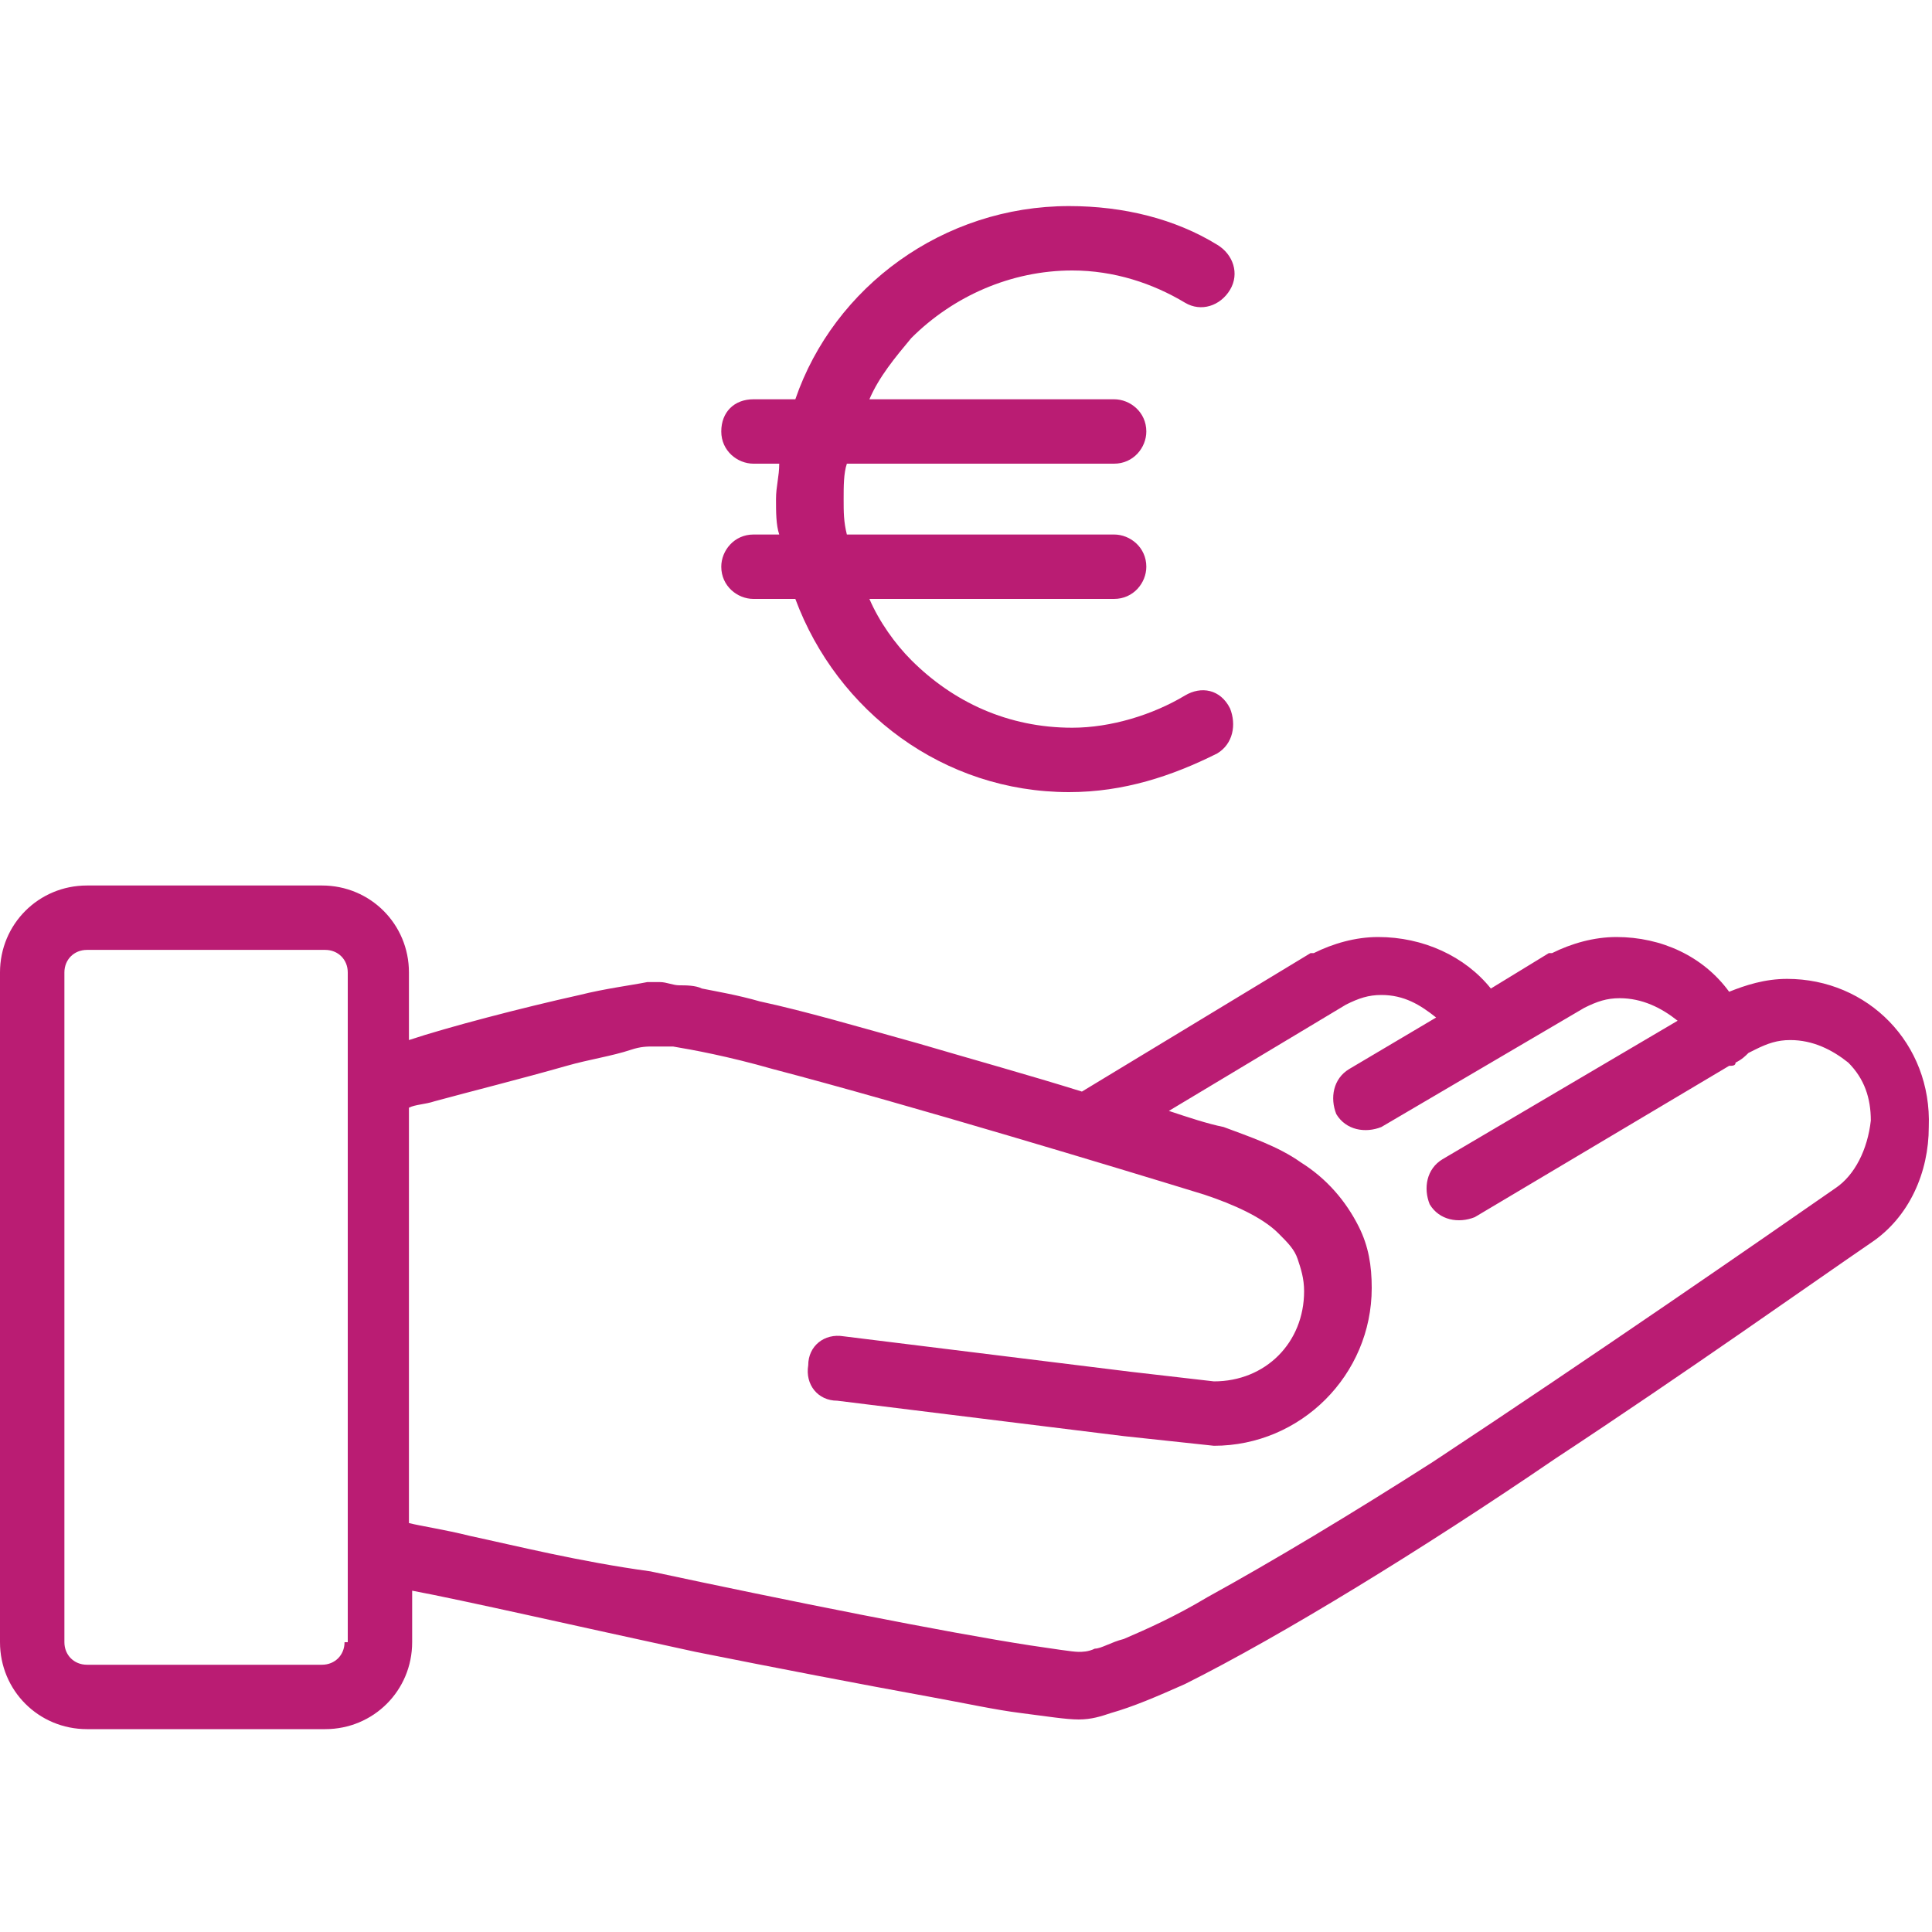
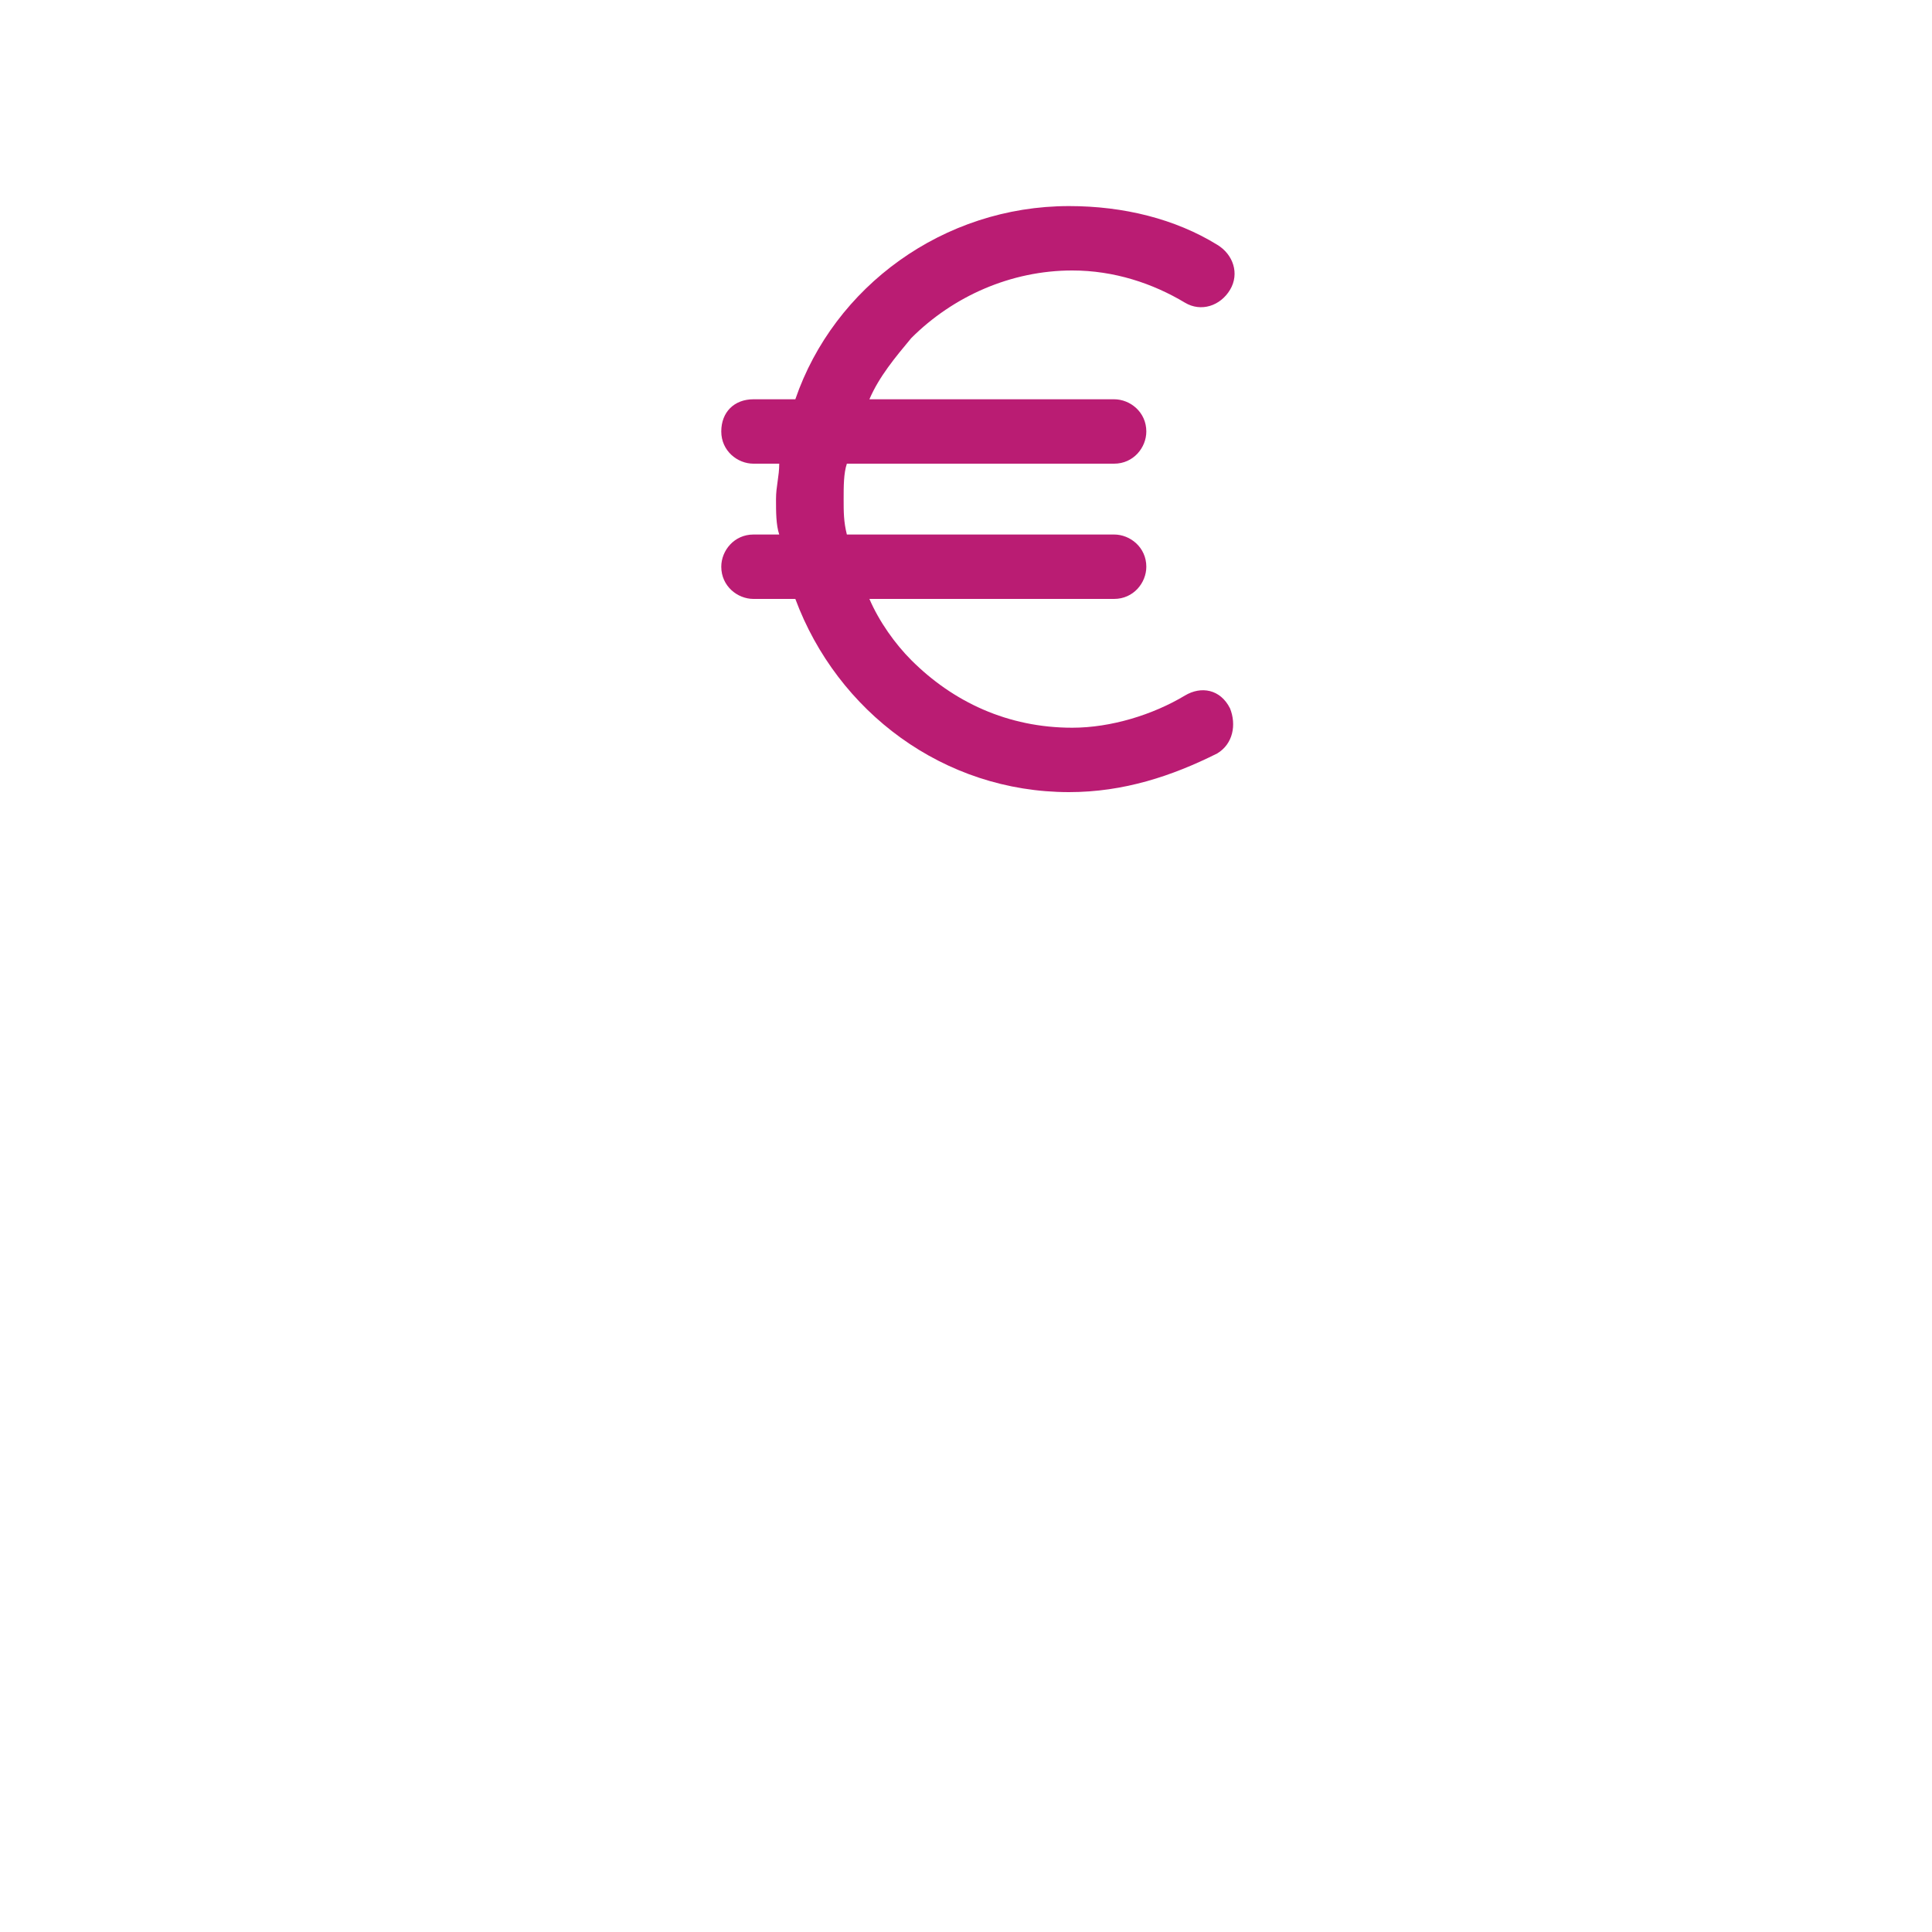
<svg xmlns="http://www.w3.org/2000/svg" id="Слой_1" x="0px" y="0px" viewBox="0 0 60 60" style="enable-background:new 0 0 60 60;" xml:space="preserve">
  <style type="text/css"> .st0{fill:#BA1C73;} </style>
  <g>
-     <path class="st0" d="M55.5,30.4c-0.7,0-1.3,0.2-1.8,0.4c-0.8-1.1-2.1-1.7-3.5-1.7c-0.7,0-1.4,0.2-2,0.5l-0.1,0l-1.8,1.1 c-0.8-1-2.1-1.6-3.5-1.6c-0.7,0-1.4,0.2-2,0.5l-0.1,0l-7.1,4.3c-1.6-0.5-3.4-1-5.1-1.5c-1.8-0.5-3.5-1-4.9-1.3 c-0.7-0.2-1.3-0.3-1.8-0.4c-0.2-0.1-0.5-0.1-0.7-0.1c-0.2,0-0.4-0.1-0.6-0.1c-0.1,0-0.3,0-0.4,0c-0.5,0.1-1.3,0.2-2.1,0.4 c-1.8,0.4-4.1,1-5.3,1.4v-2.1c0-1.5-1.2-2.7-2.7-2.7H2.7c-1.5,0-2.7,1.2-2.7,2.7V51c0,1.5,1.2,2.7,2.7,2.7h7.4 c1.5,0,2.7-1.2,2.7-2.7v-1.6c1.6,0.3,5.1,1.1,8.8,1.9c2.5,0.5,5.1,1,7.3,1.4c1.1,0.2,2,0.4,2.8,0.5c0.8,0.1,1.4,0.2,1.8,0.2 c0.4,0,0.7-0.1,1-0.2c0.7-0.2,1.4-0.5,2.3-0.9c3-1.5,7.4-4.2,11.5-7c4.1-2.7,7.9-5.4,9.8-6.7c1.2-0.8,1.8-2.2,1.8-3.6 C60,32.4,58,30.4,55.5,30.4L55.5,30.4z M10.7,51c0,0.4-0.3,0.7-0.7,0.7H2.7C2.3,51.7,2,51.4,2,51V30.2c0-0.4,0.3-0.7,0.7-0.7h7.4 c0.4,0,0.7,0.3,0.7,0.7V51z M57,36.9c-2.3,1.6-7.5,5.2-12.5,8.5c-2.5,1.6-5,3.1-7,4.2c-1,0.6-1.9,1-2.6,1.3 c-0.4,0.1-0.7,0.3-0.9,0.3c-0.2,0.1-0.4,0.1-0.5,0.1c-0.2,0-0.8-0.1-1.5-0.2c-2.6-0.4-7.6-1.4-11.8-2.3C18,48.5,16,48,14.6,47.7 c-0.8-0.2-1.5-0.3-1.9-0.4V34.4c0.2-0.1,0.5-0.1,0.8-0.2c1.1-0.3,2.7-0.7,4.1-1.1c0.7-0.2,1.4-0.3,2-0.5c0.3-0.1,0.5-0.1,0.7-0.1 c0.2,0,0.3,0,0.3,0c0,0,0.1,0,0.3,0c0.6,0.1,1.7,0.3,3.1,0.7c4.2,1.1,10.8,3.1,13.4,3.9c0.9,0.3,1.8,0.7,2.3,1.2 c0.3,0.3,0.5,0.5,0.6,0.8c0.1,0.3,0.2,0.6,0.2,1c0,0.8-0.3,1.5-0.8,2c-0.5,0.5-1.2,0.8-2,0.8l-2.6-0.3l-8.9-1.1 c-0.6-0.1-1.1,0.3-1.1,0.9c-0.1,0.6,0.3,1.1,0.9,1.1l8.9,1.1l2.8,0.3h0c2.7,0,4.9-2.2,4.9-4.9c0-0.7-0.1-1.3-0.4-1.9 c-0.4-0.8-1-1.5-1.8-2c-0.7-0.5-1.6-0.8-2.4-1.1c-0.5-0.1-1.1-0.3-1.7-0.5l5.5-3.3c0.4-0.2,0.7-0.3,1.1-0.3c0.7,0,1.2,0.3,1.7,0.7 l-2.7,1.6c-0.5,0.3-0.6,0.9-0.4,1.4c0.3,0.5,0.9,0.6,1.4,0.4l6.3-3.7c0.4-0.2,0.7-0.3,1.1-0.3c0.7,0,1.3,0.3,1.8,0.7l-7.3,4.3 c-0.5,0.3-0.6,0.9-0.4,1.4c0.3,0.5,0.9,0.6,1.4,0.4l7.9-4.7c0.1,0,0.2,0,0.2-0.1c0.2-0.1,0.3-0.2,0.4-0.3l0.2-0.1 c0.4-0.2,0.7-0.3,1.1-0.3c0.7,0,1.3,0.3,1.8,0.7c0.5,0.5,0.7,1.1,0.7,1.8C58,35.7,57.6,36.5,57,36.9L57,36.9z M57,36.9" />
-     <path class="st0" d="M36.8,21.6c-1,0.6-2.3,1-3.5,1c-2,0-3.7-0.8-5-2.1c-0.5-0.5-1-1.2-1.3-1.9h7.6c0.6,0,1-0.5,1-1 c0-0.6-0.5-1-1-1h-8.3c-0.1-0.4-0.1-0.7-0.1-1.1c0-0.4,0-0.8,0.1-1.1h8.3c0.6,0,1-0.5,1-1c0-0.6-0.5-1-1-1h-7.6 c0.3-0.7,0.8-1.3,1.3-1.9c1.3-1.3,3.1-2.1,5-2.1c1.3,0,2.5,0.4,3.5,1c0.5,0.3,1.1,0.1,1.4-0.4c0.3-0.5,0.1-1.1-0.4-1.4 c-1.3-0.8-2.9-1.2-4.6-1.2c-3.9,0-7.3,2.5-8.5,6h-1.3c-0.6,0-1,0.4-1,1c0,0.6,0.5,1,1,1h0.8c0,0.4-0.1,0.7-0.1,1.1 c0,0.4,0,0.8,0.1,1.1h-0.8c-0.6,0-1,0.5-1,1c0,0.6,0.5,1,1,1h1.3c1.3,3.5,4.6,6,8.5,6c1.7,0,3.2-0.5,4.6-1.2 c0.5-0.3,0.6-0.9,0.4-1.4C37.9,21.4,37.3,21.3,36.8,21.6L36.8,21.6z M36.8,21.6" />
+     <path class="st0" d="M36.8,21.6c-1,0.6-2.3,1-3.5,1c-2,0-3.7-0.8-5-2.1c-0.5-0.5-1-1.2-1.3-1.9h7.6c0.6,0,1-0.5,1-1 c0-0.6-0.5-1-1-1h-8.3c-0.1-0.4-0.1-0.7-0.1-1.1c0-0.4,0-0.8,0.1-1.1h8.3c0.6,0,1-0.5,1-1c0-0.6-0.5-1-1-1h-7.6 c0.3-0.7,0.8-1.3,1.3-1.9c1.3-1.3,3.1-2.1,5-2.1c1.3,0,2.5,0.4,3.5,1c0.5,0.3,1.1,0.1,1.4-0.4c0.3-0.5,0.1-1.1-0.4-1.4 c-1.3-0.8-2.9-1.2-4.6-1.2c-3.9,0-7.3,2.5-8.5,6h-1.3c-0.6,0-1,0.4-1,1c0,0.6,0.5,1,1,1h0.8c0,0.4-0.1,0.7-0.1,1.1 c0,0.4,0,0.8,0.1,1.1h-0.8c-0.6,0-1,0.5-1,1c0,0.6,0.5,1,1,1h1.3c1.3,3.5,4.6,6,8.5,6c1.7,0,3.2-0.5,4.6-1.2 c0.5-0.3,0.6-0.9,0.4-1.4C37.9,21.4,37.3,21.3,36.8,21.6z M36.8,21.6" />
  </g>
</svg>